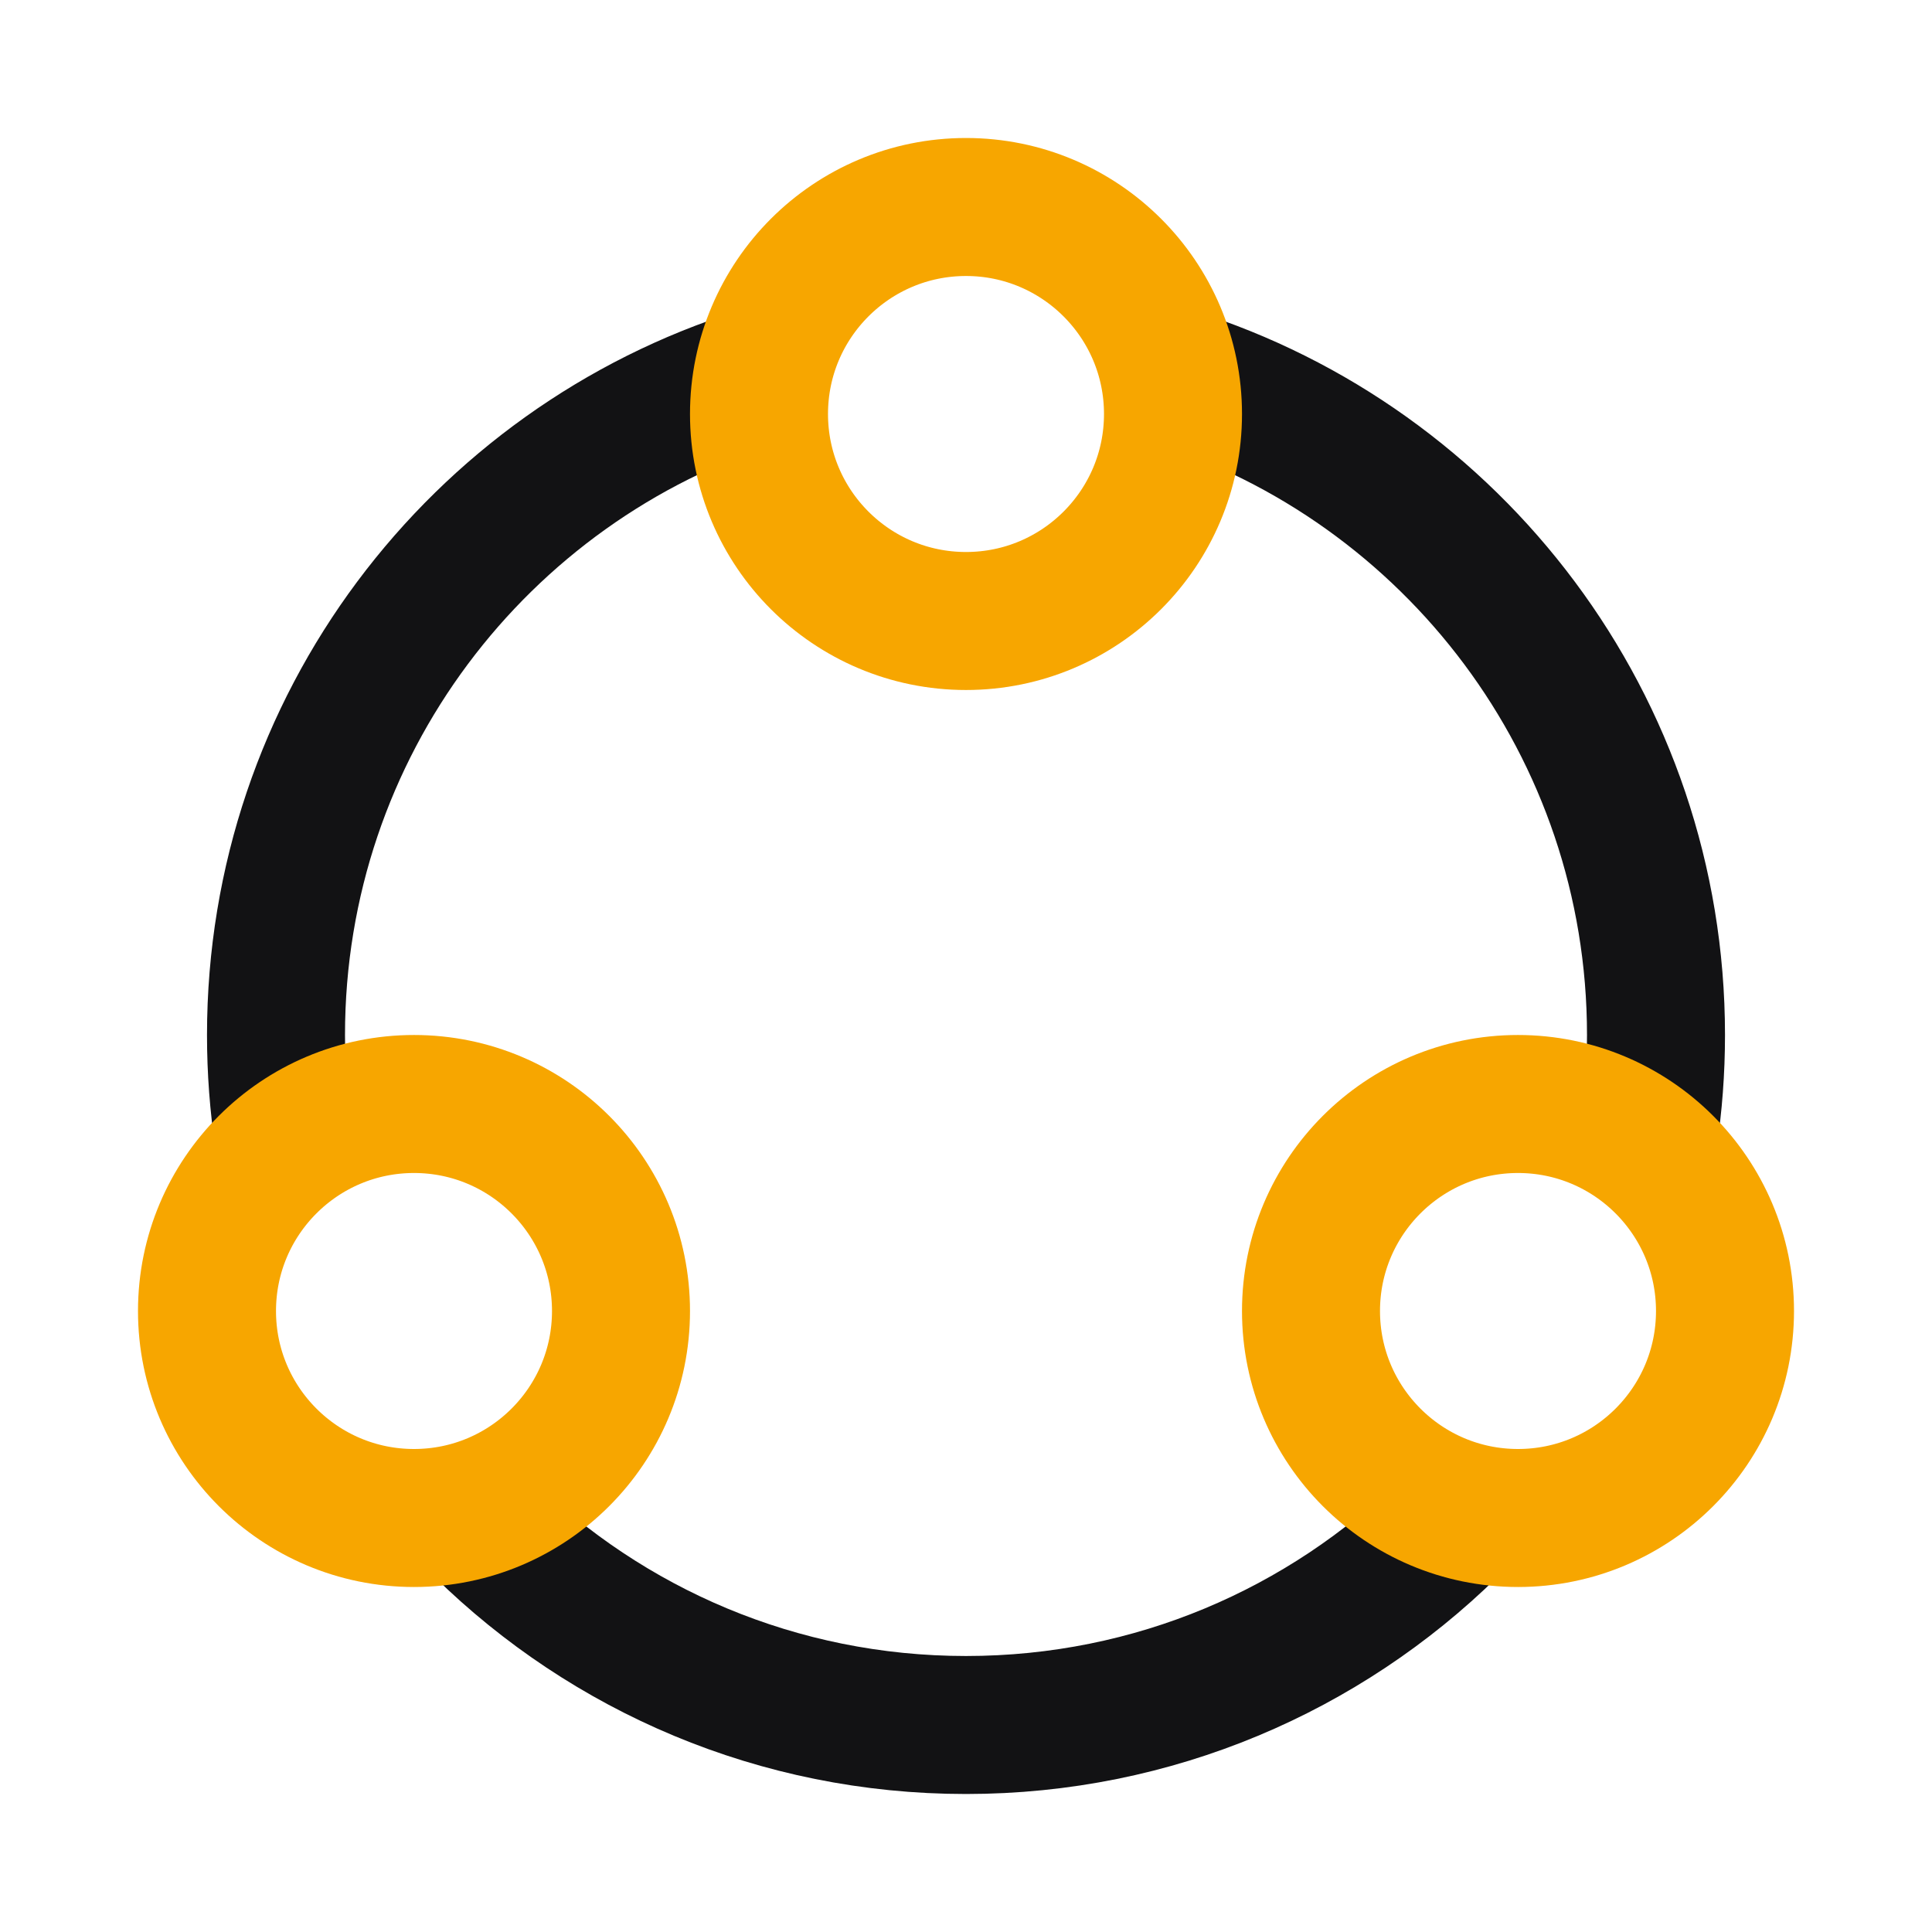
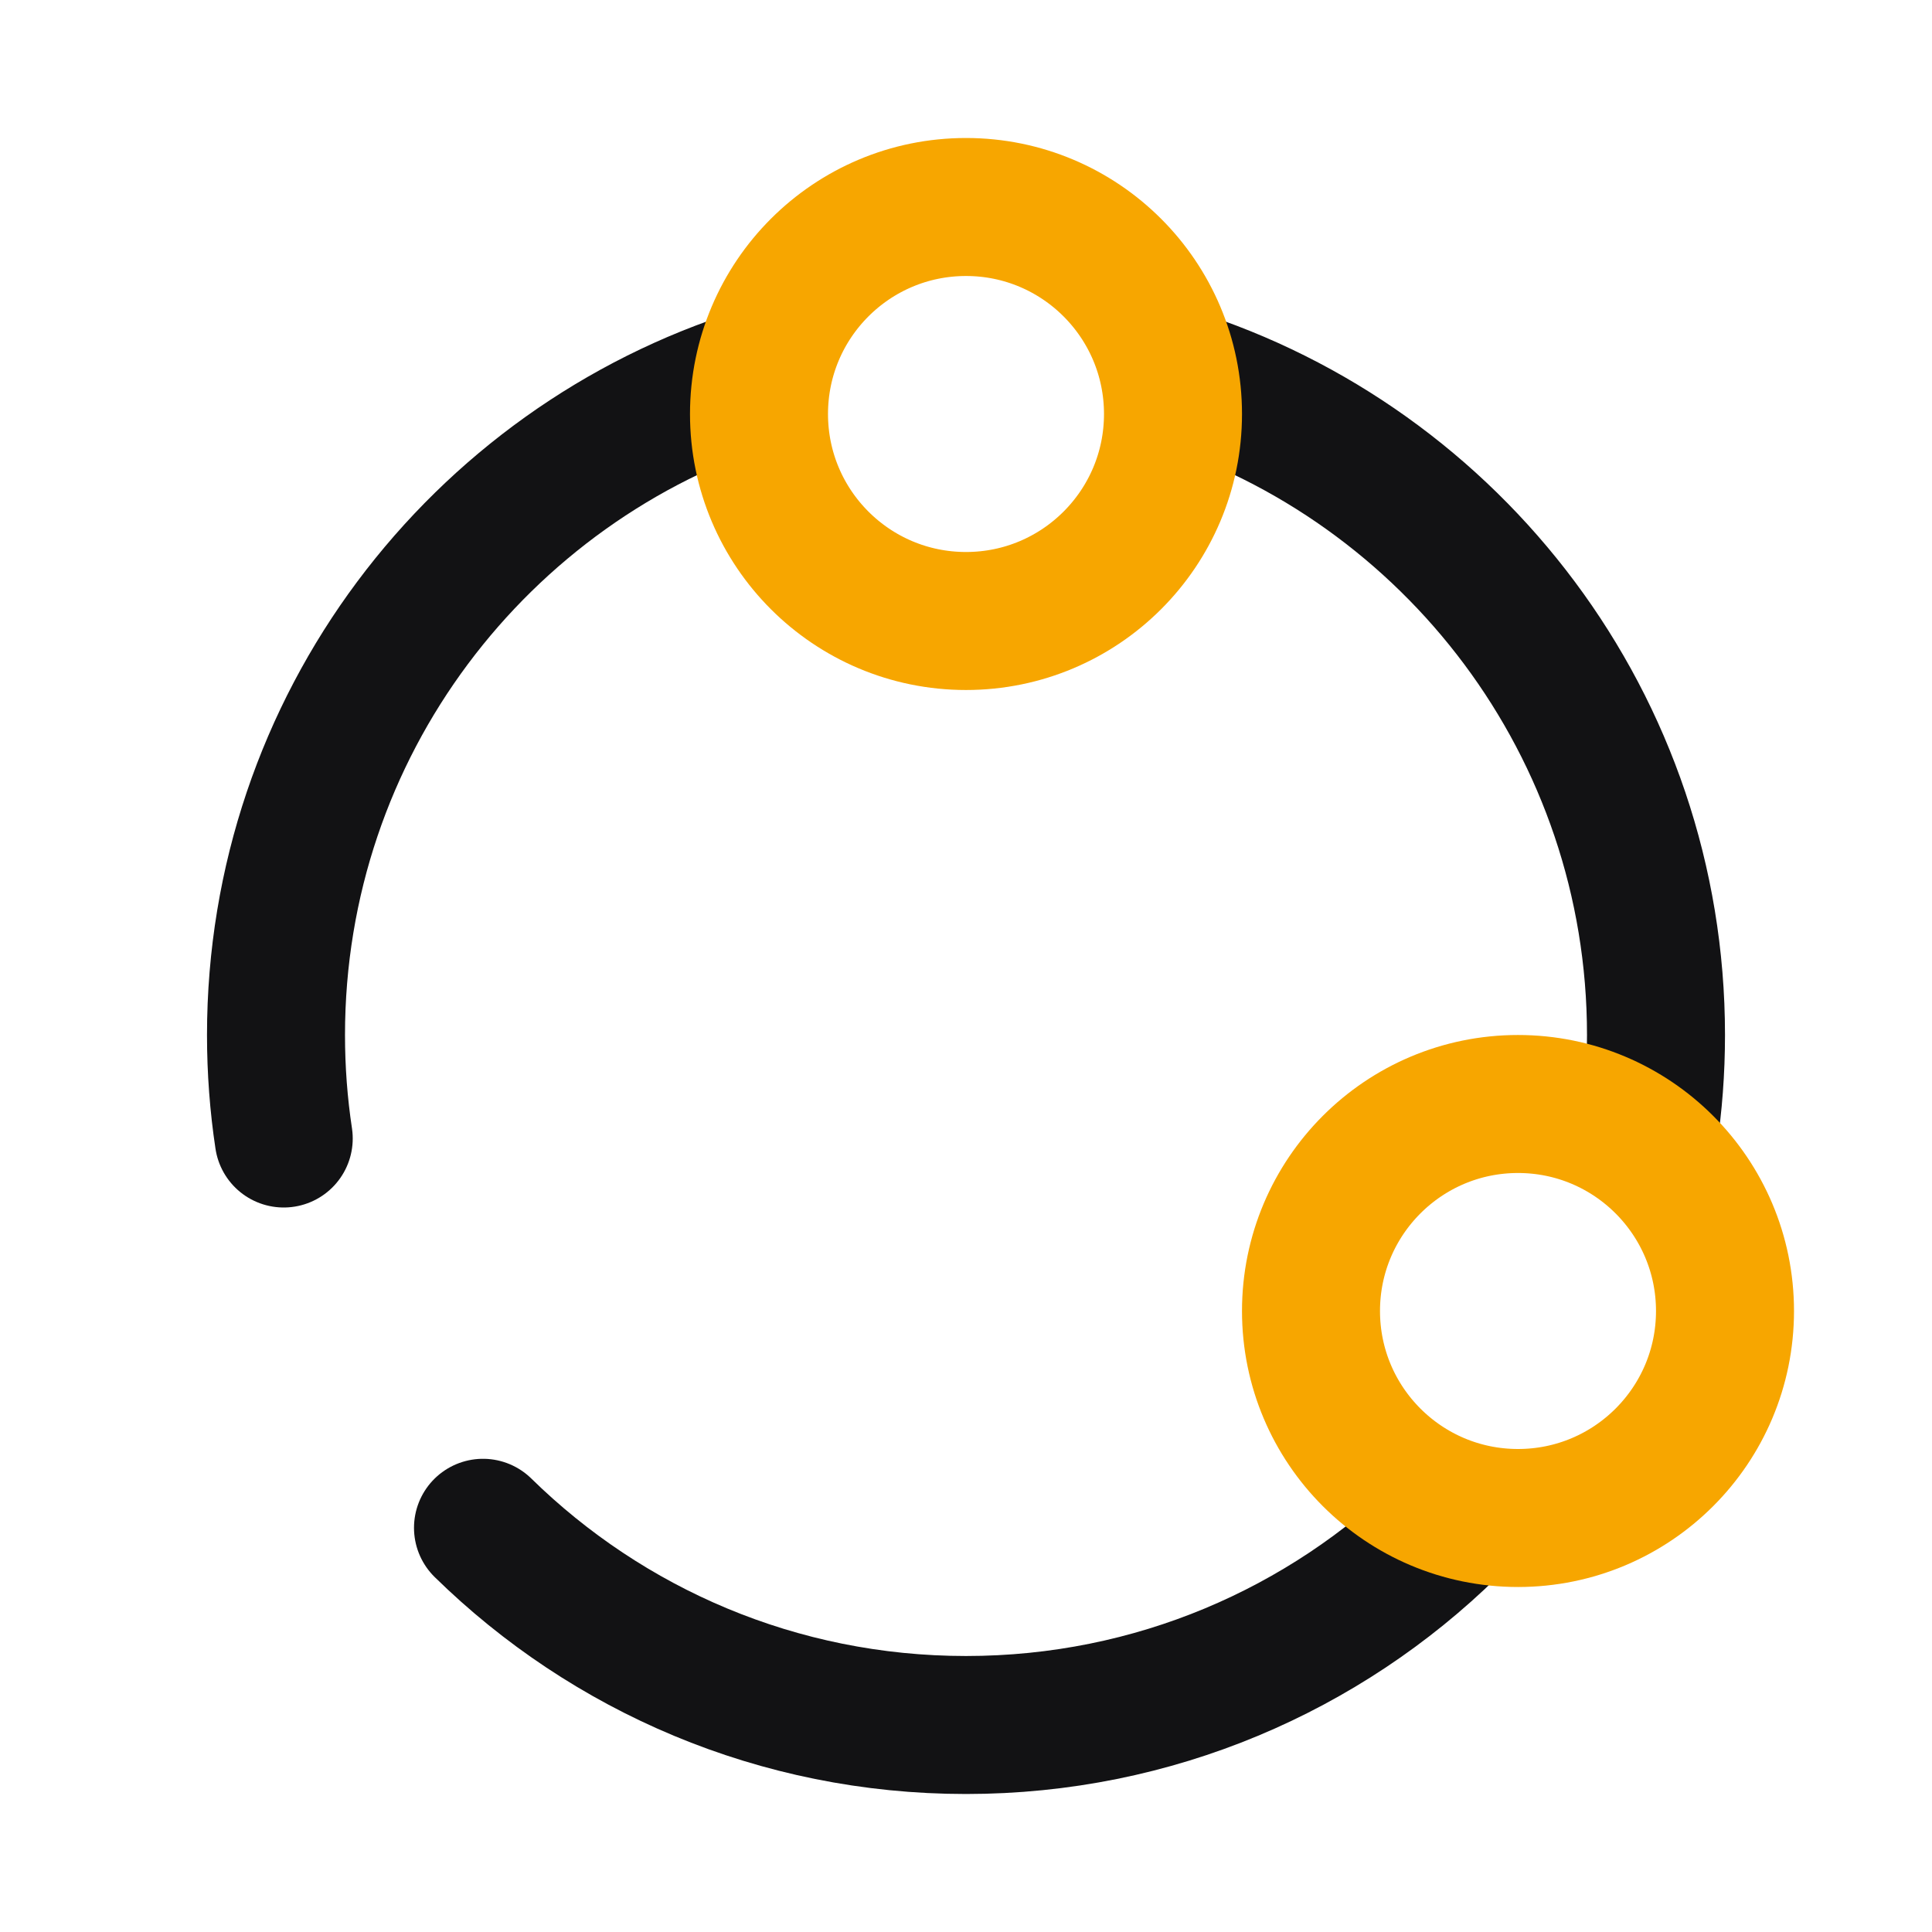
<svg xmlns="http://www.w3.org/2000/svg" width="28" height="28" viewBox="0 0 28 28" fill="none">
  <path d="M7 22.142C8.804 23.91 11.274 25 14 25C16.726 25 19.196 23.91 21 22.142M17 5.458C21.057 6.732 24 10.523 24 15C24 15.51 23.962 16.011 23.888 16.5M11 5.458C6.943 6.732 4 10.523 4 15C4 15.51 4.038 16.011 4.112 16.5" stroke="#121214" stroke-width="2" stroke-linecap="round" />
  <circle cx="14" cy="6" r="3" stroke="#F7A600" stroke-width="2" />
-   <circle cx="6" cy="19" r="3" stroke="#F7A600" stroke-width="2" />
  <circle cx="22" cy="19" r="3" stroke="#F7A600" stroke-width="2" />
</svg>